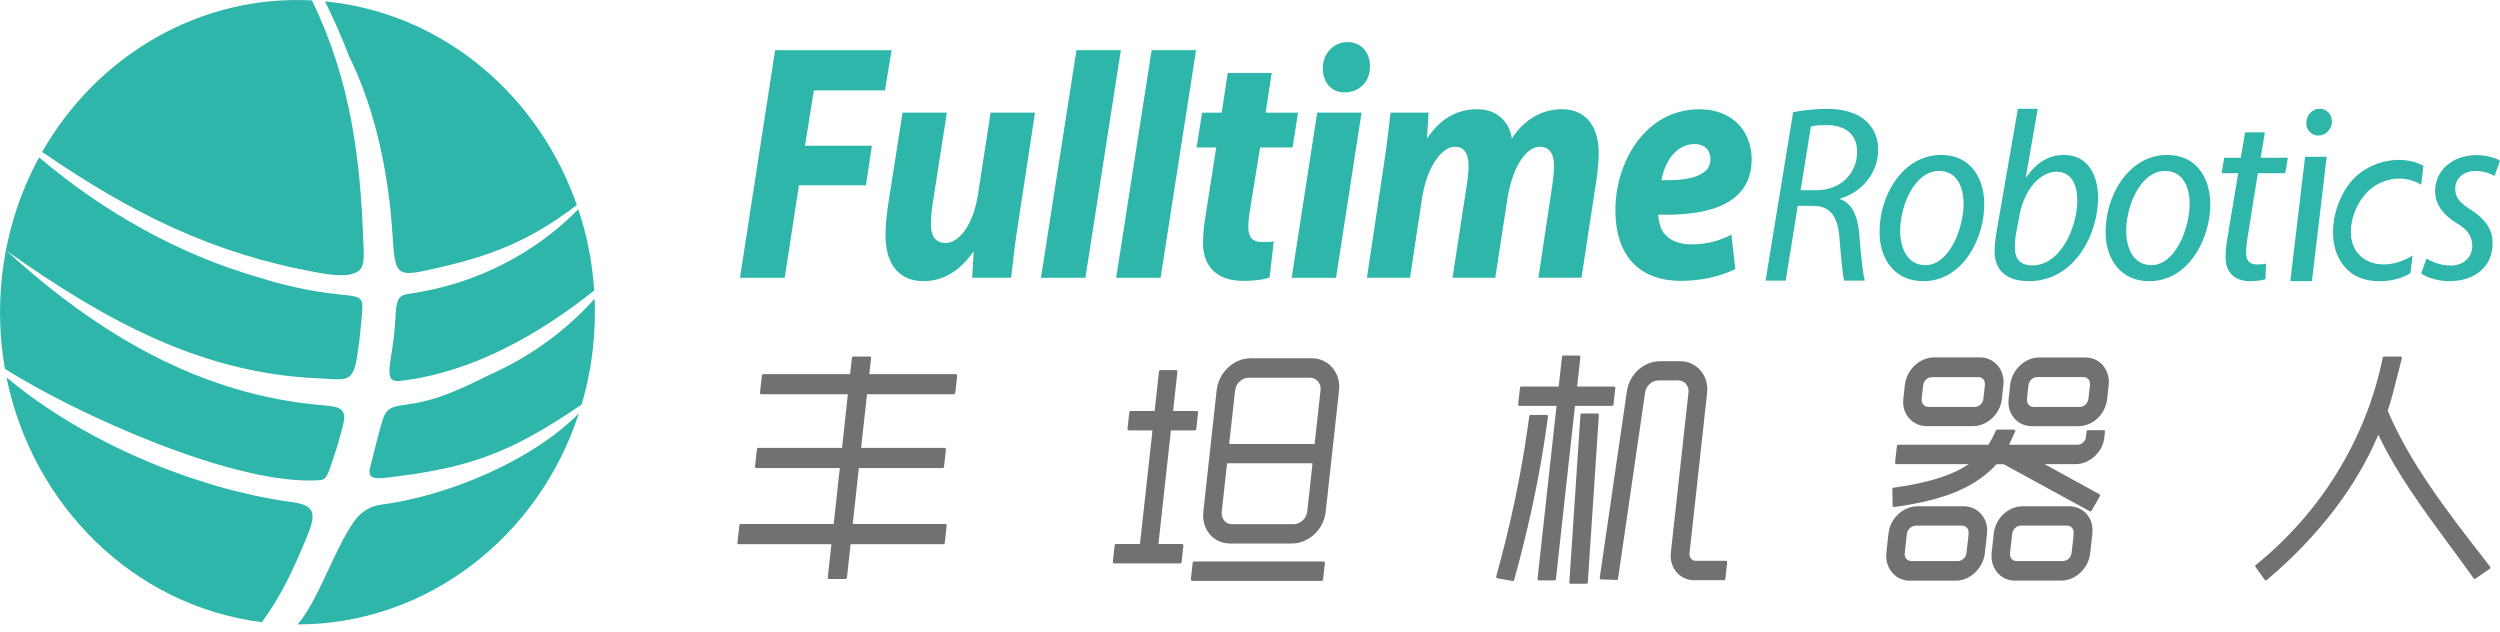
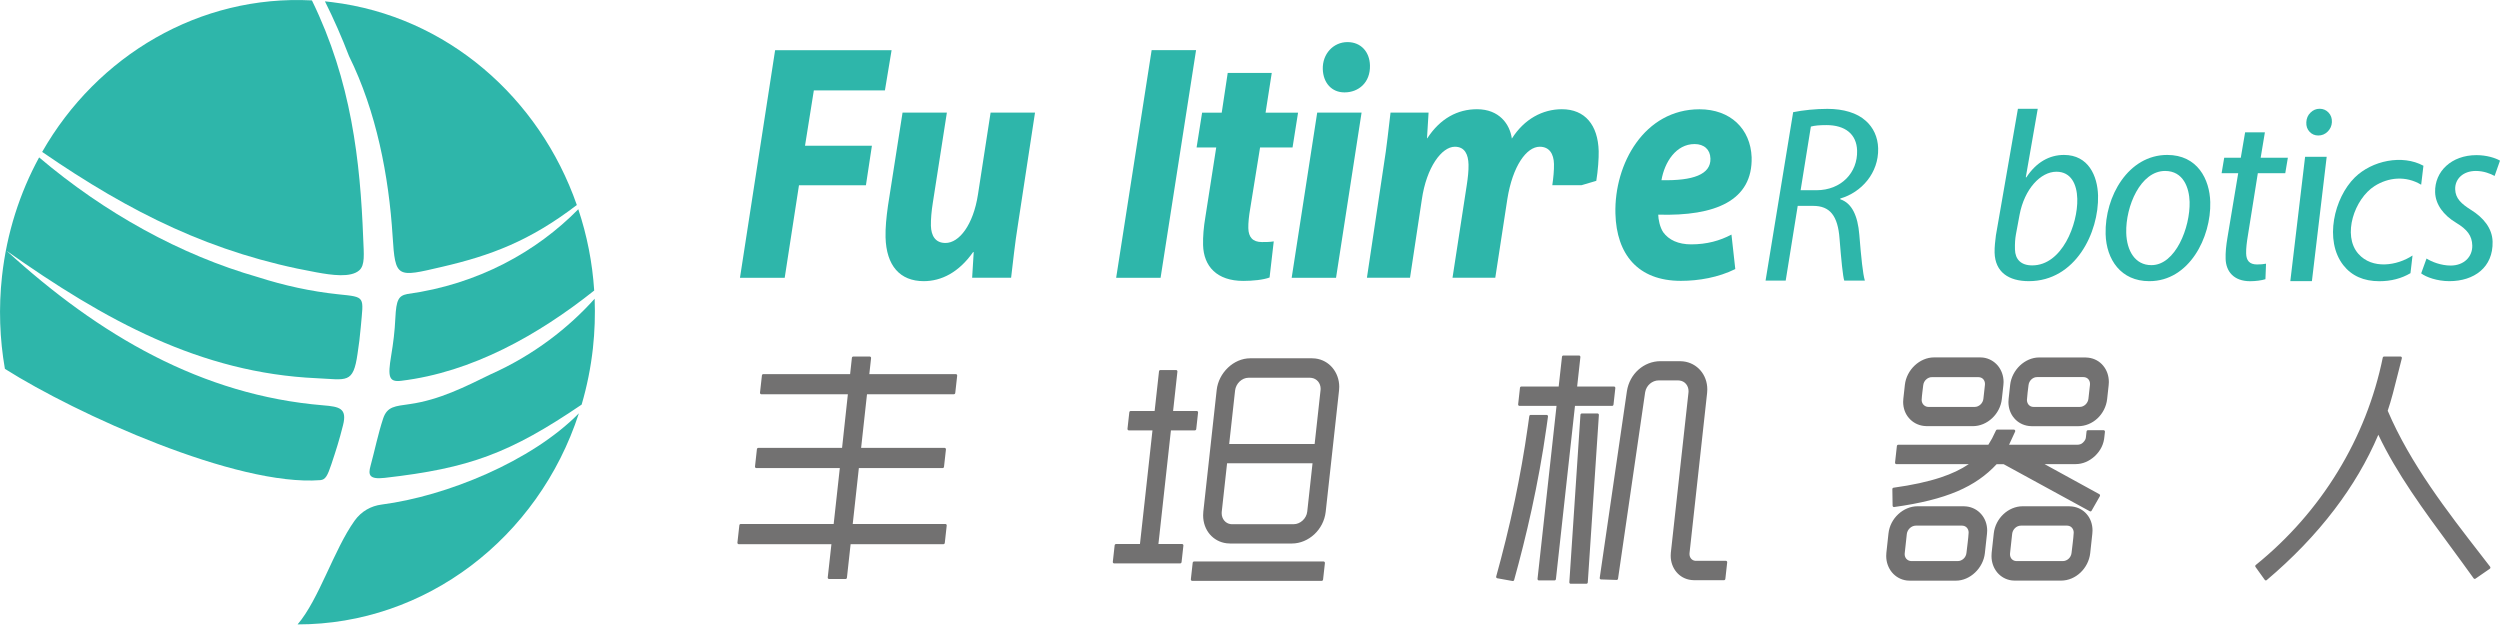
<svg xmlns="http://www.w3.org/2000/svg" width="190" height="48" viewBox="0 0 190 48" fill="none">
  <g clip-path="url(#clip0_245_1699)">
    <path fill-rule="evenodd" clip-rule="evenodd" d="M131.591 17.828C130.722 18.29 129.729 18.572 128.528 18.572C127.551 18.572 126.831 18.239 126.402 17.648C126.148 17.264 126.033 16.673 126.025 16.313C130.382 16.442 133.21 15.236 133.124 11.951C133.042 9.793 131.512 8.305 129.162 8.305C124.981 8.305 122.671 12.436 122.772 16.238C122.854 19.32 124.473 21.345 127.748 21.345C129.095 21.345 130.602 21.086 131.882 20.448L131.591 17.828ZM129.994 12.053C130.028 13.259 128.67 13.748 126.271 13.693C126.503 12.335 127.372 10.948 128.789 10.948C129.524 10.948 129.975 11.383 129.99 12.025L129.994 12.053Z" fill="#2EB6AA" />
-     <path fill-rule="evenodd" clip-rule="evenodd" d="M107.161 21.113L108.06 15.158C108.411 12.718 109.567 11.152 110.57 11.152C111.328 11.152 111.589 11.743 111.608 12.511C111.619 12.973 111.559 13.513 111.477 14.05L110.391 21.11H113.641L114.558 15.13C114.957 12.616 116.017 11.152 117.02 11.152C117.751 11.152 118.083 11.692 118.102 12.46C118.113 12.949 118.057 13.513 117.975 14.077L116.919 21.11H120.191L121.318 13.744C121.444 13 121.515 11.998 121.5 11.485C121.448 9.507 120.463 8.301 118.703 8.301C117.24 8.301 115.841 9.045 114.901 10.533C114.748 9.429 113.939 8.301 112.249 8.301C110.787 8.301 109.459 8.994 108.474 10.51H108.452L108.571 8.56H105.68C105.538 9.715 105.404 11.101 105.154 12.64L103.886 21.11H107.161V21.113Z" fill="#2EB6AA" />
+     <path fill-rule="evenodd" clip-rule="evenodd" d="M107.161 21.113L108.06 15.158C108.411 12.718 109.567 11.152 110.57 11.152C111.328 11.152 111.589 11.743 111.608 12.511C111.619 12.973 111.559 13.513 111.477 14.05L110.391 21.11H113.641L114.558 15.13C114.957 12.616 116.017 11.152 117.02 11.152C117.751 11.152 118.083 11.692 118.102 12.46C118.113 12.949 118.057 13.513 117.975 14.077H120.191L121.318 13.744C121.444 13 121.515 11.998 121.5 11.485C121.448 9.507 120.463 8.301 118.703 8.301C117.24 8.301 115.841 9.045 114.901 10.533C114.748 9.429 113.939 8.301 112.249 8.301C110.787 8.301 109.459 8.994 108.474 10.51H108.452L108.571 8.56H105.68C105.538 9.715 105.404 11.101 105.154 12.64L103.886 21.11H107.161V21.113Z" fill="#2EB6AA" />
    <path fill-rule="evenodd" clip-rule="evenodd" d="M102.192 7.021C103.244 7.021 104.154 6.277 104.117 4.969C104.091 3.943 103.434 3.199 102.409 3.199C101.334 3.199 100.499 4.096 100.532 5.251C100.562 6.304 101.215 7.021 102.17 7.021H102.192Z" fill="#2EB6AA" />
    <path fill-rule="evenodd" clip-rule="evenodd" d="M101.539 21.113L103.479 8.56H100.107L98.167 21.113H101.539Z" fill="#2EB6AA" />
    <path fill-rule="evenodd" clip-rule="evenodd" d="M75.285 8.56L74.323 14.797C73.968 17.08 72.905 18.466 71.857 18.466C71.074 18.466 70.772 17.903 70.749 17.159C70.738 16.669 70.794 16.031 70.898 15.389L71.962 8.56H68.593L67.485 15.643C67.362 16.517 67.284 17.311 67.302 18.032C67.358 20.189 68.395 21.368 70.204 21.368C71.544 21.368 72.872 20.702 73.954 19.16H74.002L73.883 21.11H76.844C76.986 19.954 77.121 18.568 77.37 17.029L78.661 8.56H75.285Z" fill="#2EB6AA" />
    <path fill-rule="evenodd" clip-rule="evenodd" d="M56.238 21.113H59.637L60.722 14.081H65.81L66.265 11.078H61.181L61.852 6.868H67.254L67.761 3.814H58.909L56.238 21.113Z" fill="#2EB6AA" />
    <path fill-rule="evenodd" clip-rule="evenodd" d="M88.204 21.113L90.901 3.81H87.525L84.828 21.113H88.204Z" fill="#2EB6AA" />
-     <path fill-rule="evenodd" clip-rule="evenodd" d="M82.489 21.113L85.186 3.81H81.81L79.113 21.113H82.489Z" fill="#2EB6AA" />
    <path fill-rule="evenodd" clip-rule="evenodd" d="M93.306 5.545L92.851 8.564H91.359L90.941 11.207H92.433L91.62 16.419C91.471 17.292 91.419 17.985 91.434 18.627C91.479 20.244 92.486 21.349 94.489 21.349C95.198 21.349 96.004 21.27 96.488 21.09L96.805 18.345C96.514 18.396 96.171 18.396 95.903 18.396C95.194 18.396 94.888 18.012 94.873 17.343C94.862 16.959 94.922 16.391 95.007 15.906L95.765 11.207H98.234L98.652 8.564H96.183L96.653 5.545H93.306Z" fill="#2EB6AA" />
    <path fill-rule="evenodd" clip-rule="evenodd" d="M184.009 20.777C184.382 21.063 185.229 21.368 186.15 21.368C188.027 21.368 189.489 20.323 189.437 18.361C189.411 17.351 188.739 16.532 187.784 15.945C187.064 15.487 186.613 15.087 186.594 14.382C186.572 13.603 187.188 12.992 188.165 12.992C188.758 12.992 189.28 13.2 189.59 13.372L190 12.209C189.65 12.002 188.974 11.79 188.21 11.79C186.315 11.79 185.028 13.028 185.069 14.606C185.095 15.538 185.707 16.356 186.662 16.928C187.516 17.441 187.874 17.918 187.893 18.658C187.915 19.496 187.281 20.182 186.247 20.182C185.52 20.182 184.804 19.896 184.416 19.649L184.009 20.777Z" fill="#2EB6AA" />
    <path fill-rule="evenodd" clip-rule="evenodd" d="M163.358 21.368C166.38 21.368 168.055 18.036 167.98 15.354C167.935 13.623 167.007 11.775 164.709 11.775C161.762 11.775 159.953 14.915 160.027 17.789C160.079 19.731 161.195 21.368 163.336 21.368H163.358ZM163.496 20.15C162.273 20.15 161.631 19.066 161.594 17.695C161.542 15.678 162.676 12.992 164.548 12.992C165.943 12.992 166.38 14.288 166.41 15.334C166.462 17.296 165.332 20.15 163.515 20.15H163.496Z" fill="#2EB6AA" />
-     <path fill-rule="evenodd" clip-rule="evenodd" d="M146.18 21.368C149.202 21.368 150.877 18.036 150.802 15.354C150.757 13.623 149.828 11.775 147.53 11.775C144.583 11.775 142.774 14.915 142.849 17.789C142.901 19.731 144.016 21.368 146.158 21.368H146.18ZM146.318 20.15C145.095 20.15 144.453 19.066 144.416 17.695C144.363 15.678 145.497 12.992 147.37 12.992C148.765 12.992 149.202 14.288 149.231 15.334C149.284 17.296 148.153 20.15 146.337 20.15H146.318Z" fill="#2EB6AA" />
    <path fill-rule="evenodd" clip-rule="evenodd" d="M134.183 21.325H135.713L136.626 15.647H137.805C139.062 15.647 139.682 16.379 139.808 18.169C139.928 19.688 140.058 21.02 140.163 21.325H141.73C141.58 20.843 141.453 19.63 141.308 17.84C141.192 16.395 140.741 15.432 139.861 15.146V15.087C141.472 14.625 142.789 13.141 142.74 11.277C142.718 10.412 142.367 9.68 141.793 9.178C141.14 8.583 140.103 8.274 138.887 8.274C137.995 8.274 137.033 8.372 136.28 8.525L134.183 21.325ZM137.626 9.621C137.895 9.543 138.283 9.507 138.805 9.507C140.219 9.507 141.107 10.181 141.14 11.454C141.185 13.11 139.943 14.457 138.048 14.457H136.847L137.626 9.621Z" fill="#2EB6AA" />
    <path fill-rule="evenodd" clip-rule="evenodd" d="M170.629 10.056L170.3 11.986H169.04L168.842 13.165H170.103L169.293 18.02C169.178 18.705 169.133 19.199 169.148 19.677C169.174 20.608 169.748 21.372 171.009 21.372C171.431 21.372 171.867 21.313 172.173 21.219L172.218 20.041C172.027 20.08 171.8 20.099 171.531 20.099C170.957 20.099 170.718 19.794 170.707 19.261C170.696 18.862 170.759 18.384 170.841 17.891L171.595 13.165H173.68L173.878 11.986H171.811L172.132 10.056H170.629Z" fill="#2EB6AA" />
    <path fill-rule="evenodd" clip-rule="evenodd" d="M153.361 8.274L151.689 17.887C151.641 18.267 151.578 18.78 151.589 19.199C151.63 20.683 152.659 21.368 154.192 21.368C157.733 21.368 159.527 17.675 159.452 14.856C159.411 13.372 158.721 11.775 156.863 11.775C155.755 11.775 154.756 12.327 153.998 13.486L153.961 13.466L154.868 8.27H153.361V8.274ZM153.487 16.325C153.857 14.363 155.084 13.051 156.289 13.051C157.401 13.051 157.844 14.003 157.874 15.107C157.927 17.049 156.707 20.17 154.45 20.17C153.588 20.17 153.155 19.712 153.137 18.952C153.126 18.494 153.152 18.153 153.204 17.848L153.487 16.325Z" fill="#2EB6AA" />
    <path fill-rule="evenodd" clip-rule="evenodd" d="M183.196 20.761C182.506 21.168 181.715 21.372 180.834 21.372C179.641 21.372 178.727 20.965 178.089 20.15C176.627 18.275 177.391 15.036 178.966 13.486C180.271 12.205 182.569 11.72 184.181 12.597L184.009 14.038C182.815 13.325 181.495 13.49 180.473 14.136C178.932 15.115 177.996 17.883 179.234 19.289C180.297 20.495 182.189 20.189 183.352 19.418L183.196 20.761Z" fill="#2EB6AA" />
    <path fill-rule="evenodd" clip-rule="evenodd" d="M175.705 21.368H174.064L175.187 11.919H176.828L175.705 21.368Z" fill="#2EB6AA" />
    <path fill-rule="evenodd" clip-rule="evenodd" d="M176.19 10.298C175.925 10.298 175.702 10.204 175.526 10.012C175.347 9.825 175.265 9.582 175.28 9.288C175.295 8.994 175.399 8.752 175.597 8.56C175.795 8.364 176.026 8.266 176.291 8.266C176.563 8.266 176.791 8.364 176.974 8.56C177.153 8.752 177.238 8.994 177.224 9.288C177.209 9.57 177.1 9.805 176.903 10.001C176.701 10.2 176.466 10.298 176.19 10.298Z" fill="#2EB6AA" />
    <path fill-rule="evenodd" clip-rule="evenodd" d="M177.664 35.852C179.309 33.166 180.469 30.229 181.088 27.187C181.096 27.136 181.141 27.097 181.189 27.097H182.442L182.469 27.101C182.524 27.116 182.554 27.175 182.539 27.234C182.435 27.622 182.331 28.037 182.226 28.467C181.991 29.415 181.737 30.429 181.465 31.216C183.185 35.249 186.012 38.895 188.571 42.192L189.254 43.077C189.284 43.128 189.273 43.194 189.224 43.226L188.139 43.977C188.094 44.009 188.03 43.997 187.997 43.954C187.426 43.151 186.829 42.344 186.229 41.526C184.233 38.82 182.148 35.993 180.753 33.041C179.902 35.046 178.776 36.941 177.421 38.719C175.952 40.653 174.213 42.446 172.27 44.087L172.266 44.091C172.221 44.126 172.154 44.118 172.121 44.068L171.419 43.089C171.386 43.041 171.393 42.975 171.438 42.94C173.952 40.907 176.045 38.503 177.664 35.852ZM88.039 41.346H89.849C89.904 41.354 89.945 41.405 89.938 41.467L89.8 42.713C89.796 42.771 89.751 42.818 89.695 42.818H84.663C84.607 42.81 84.566 42.76 84.574 42.697L84.712 41.452C84.716 41.393 84.76 41.346 84.816 41.346H86.637L86.969 38.339C86.969 38.331 86.969 38.323 86.972 38.319L87.588 32.708H85.779C85.723 32.7 85.682 32.649 85.689 32.587L85.827 31.341C85.831 31.283 85.876 31.236 85.932 31.236H87.752L88.084 28.228C88.088 28.17 88.132 28.123 88.189 28.123H89.393C89.449 28.131 89.49 28.181 89.483 28.244L89.155 31.236H90.964C91.02 31.244 91.061 31.294 91.053 31.357L90.915 32.602C90.912 32.661 90.867 32.708 90.811 32.708H88.99L88.132 40.512V40.524L88.039 41.346ZM151.399 33.319C151.499 33.131 151.596 32.931 151.69 32.72C151.705 32.677 151.742 32.649 151.787 32.649H153.055C153.07 32.649 153.085 32.653 153.1 32.661C153.152 32.688 153.174 32.751 153.148 32.806L152.689 33.8H157.875C157.96 33.8 158.042 33.789 158.117 33.757H158.121C158.192 33.73 158.259 33.687 158.315 33.628C158.382 33.562 158.438 33.491 158.475 33.421C158.509 33.354 158.527 33.288 158.531 33.217L158.576 32.802C158.58 32.743 158.624 32.696 158.68 32.696H159.885C159.941 32.704 159.982 32.755 159.975 32.818L159.937 33.162C159.915 33.452 159.844 33.726 159.721 33.977C159.602 34.223 159.43 34.454 159.206 34.666L159.199 34.674C158.986 34.865 158.759 35.014 158.516 35.116C158.27 35.218 158.013 35.273 157.737 35.273H155.386L159.553 37.559C159.602 37.591 159.617 37.657 159.591 37.708L158.964 38.809C158.938 38.864 158.874 38.883 158.826 38.856L152.275 35.277H151.746C150.944 36.138 149.992 36.812 148.754 37.34C147.501 37.873 145.949 38.257 143.953 38.535H143.942C143.886 38.535 143.837 38.488 143.837 38.429L143.819 37.18C143.815 37.125 143.852 37.074 143.908 37.066C145.337 36.867 146.508 36.612 147.489 36.287C148.332 36.009 149.03 35.676 149.631 35.273H144.113C144.057 35.265 144.016 35.214 144.024 35.151L144.162 33.906C144.166 33.847 144.21 33.8 144.266 33.8H151.115C151.208 33.652 151.305 33.491 151.399 33.319ZM64.438 29.963H57.85C57.794 29.955 57.753 29.9 57.76 29.842L57.906 28.534C57.91 28.479 57.954 28.432 58.01 28.432H64.609L64.743 27.199C64.747 27.144 64.792 27.097 64.848 27.097H66.112C66.168 27.105 66.209 27.159 66.202 27.218L66.068 28.432H72.655C72.711 28.44 72.752 28.495 72.745 28.553L72.6 29.861C72.596 29.916 72.551 29.963 72.495 29.963H65.892L65.445 34.039H71.801C71.857 34.047 71.898 34.102 71.891 34.161L71.745 35.472C71.742 35.527 71.697 35.574 71.641 35.574H65.273L64.807 39.823H71.861C71.917 39.831 71.958 39.882 71.95 39.944L71.805 41.256C71.801 41.311 71.756 41.358 71.701 41.358H64.646L64.367 43.903C64.363 43.958 64.318 44.005 64.262 44.005H62.998C62.942 43.997 62.901 43.942 62.908 43.883L63.188 41.358H56.134C56.078 41.35 56.037 41.299 56.044 41.236L56.19 39.925C56.194 39.87 56.238 39.823 56.294 39.823H63.359L63.826 35.574H57.469C57.413 35.566 57.372 35.512 57.38 35.453L57.525 34.141C57.529 34.086 57.574 34.039 57.63 34.039H63.997L64.438 29.963ZM99.891 40.606C99.424 41.041 98.816 41.307 98.182 41.307H93.497C93.407 41.307 93.321 41.303 93.232 41.291C92.71 41.229 92.262 40.978 91.941 40.602C91.624 40.226 91.438 39.729 91.438 39.165C91.438 39.075 91.441 38.977 91.453 38.879L92.467 29.65C92.538 28.988 92.863 28.385 93.321 27.947L93.329 27.939C93.791 27.5 94.392 27.23 95.022 27.23H99.708C99.793 27.23 99.879 27.234 99.965 27.245C100.491 27.308 100.946 27.567 101.267 27.95C101.588 28.334 101.782 28.839 101.782 29.399C101.782 29.489 101.778 29.579 101.767 29.673L100.752 38.903C100.674 39.58 100.353 40.175 99.891 40.606ZM94.209 28.996C94.026 29.172 93.896 29.415 93.866 29.681L93.418 33.742H99.913L100.361 29.658C100.364 29.622 100.368 29.583 100.368 29.548C100.368 29.329 100.293 29.133 100.17 28.988C100.047 28.843 99.872 28.745 99.67 28.718H99.667C99.633 28.714 99.6 28.71 99.562 28.71H94.877C94.635 28.71 94.396 28.82 94.209 28.996ZM93.538 39.835L93.635 39.839H98.32C98.57 39.839 98.812 39.733 98.999 39.56L99.003 39.556C99.189 39.384 99.323 39.145 99.35 38.883L99.752 35.21H93.258L92.851 38.907L92.848 39.012C92.848 39.224 92.922 39.419 93.042 39.564C93.165 39.713 93.336 39.811 93.538 39.835ZM100.45 44.146C100.506 44.146 100.551 44.099 100.554 44.04L100.693 42.795C100.7 42.736 100.659 42.681 100.603 42.673H90.748C90.692 42.673 90.647 42.72 90.643 42.779L90.505 44.024C90.498 44.083 90.539 44.138 90.594 44.146H100.45ZM125.033 29.799L122.97 43.981C122.963 44.036 122.918 44.075 122.866 44.075L121.664 44.036C121.608 44.028 121.567 43.974 121.579 43.915L123.645 29.732C123.746 29.07 124.067 28.503 124.518 28.099C124.973 27.692 125.563 27.449 126.197 27.449H127.666C127.752 27.449 127.842 27.453 127.928 27.465H127.931C128.457 27.527 128.912 27.778 129.237 28.154C129.561 28.53 129.755 29.031 129.755 29.595C129.755 29.685 129.752 29.775 129.74 29.869L128.405 42.027L128.401 42.102C128.401 42.243 128.446 42.364 128.521 42.454C128.595 42.544 128.7 42.603 128.823 42.619L128.89 42.623H131.177C131.233 42.63 131.274 42.681 131.266 42.744L131.128 43.989C131.124 44.048 131.08 44.095 131.024 44.095H128.748C128.674 44.095 128.599 44.091 128.524 44.079C128.066 44.024 127.678 43.801 127.405 43.472C127.133 43.143 126.973 42.713 126.973 42.239C126.973 42.164 126.976 42.086 126.984 42.004L128.323 29.842L128.33 29.732C128.33 29.521 128.26 29.329 128.14 29.184C128.021 29.039 127.845 28.941 127.637 28.918C127.603 28.914 127.566 28.91 127.528 28.91H126.059C125.812 28.91 125.577 29.008 125.395 29.164C125.212 29.321 125.081 29.54 125.037 29.787L125.033 29.799ZM118.46 29.376H115.621C115.565 29.376 115.521 29.423 115.517 29.481L115.379 30.727C115.371 30.785 115.412 30.84 115.468 30.848H118.296L116.852 43.989C116.845 44.048 116.886 44.103 116.942 44.111H118.147C118.203 44.111 118.247 44.063 118.251 44.005L119.698 30.848H122.522C122.578 30.848 122.623 30.801 122.627 30.742L122.765 29.497C122.772 29.438 122.731 29.384 122.675 29.376H119.863L120.109 27.14C120.116 27.081 120.075 27.026 120.019 27.018H118.814C118.758 27.018 118.714 27.065 118.71 27.124L118.46 29.376ZM119.269 44.252L120.113 31.533C120.113 31.471 120.157 31.424 120.217 31.424H121.418C121.474 31.427 121.519 31.478 121.515 31.537L120.672 44.255C120.672 44.318 120.627 44.365 120.568 44.365H119.366C119.307 44.365 119.266 44.31 119.269 44.252ZM116.117 32.403L116.226 31.631C116.233 31.576 116.274 31.533 116.33 31.533H117.557C117.613 31.541 117.654 31.596 117.647 31.659L117.539 32.434C117.229 34.646 116.834 36.757 116.408 38.711C115.983 40.661 115.524 42.462 115.077 44.071C115.065 44.13 115.013 44.165 114.957 44.157L113.782 43.946C113.726 43.93 113.696 43.868 113.711 43.813C114.193 42.07 114.689 40.109 115.133 38.002C115.502 36.224 115.845 34.341 116.117 32.403ZM151.354 42.258C151.354 42.74 151.514 43.175 151.79 43.508C152.066 43.836 152.454 44.06 152.91 44.114C152.984 44.122 153.059 44.126 153.13 44.126H156.64C157.196 44.126 157.714 43.895 158.113 43.519C158.516 43.139 158.792 42.615 158.856 42.039L159.016 40.567C159.027 40.481 159.031 40.398 159.031 40.316C159.031 39.835 158.874 39.404 158.598 39.083C158.326 38.762 157.938 38.546 157.475 38.492H157.472C157.393 38.484 157.311 38.476 157.233 38.476H153.723C153.178 38.476 152.656 38.707 152.26 39.079C151.865 39.451 151.589 39.964 151.526 40.543L151.365 42.016C151.358 42.102 151.354 42.18 151.354 42.258ZM153.148 40.128C153.268 40.019 153.421 39.948 153.585 39.948H157.095L157.162 39.952C157.293 39.968 157.405 40.03 157.479 40.124C157.557 40.218 157.602 40.34 157.602 40.477C157.576 40.974 157.49 41.522 157.438 42.02C157.419 42.196 157.337 42.352 157.218 42.462C157.099 42.572 156.946 42.642 156.778 42.642H153.268L153.197 42.638C153.066 42.623 152.958 42.564 152.88 42.474C152.805 42.384 152.76 42.262 152.76 42.121L152.764 42.047L152.924 40.575C152.943 40.398 153.029 40.242 153.148 40.128ZM143.352 42.255C143.352 42.736 143.517 43.175 143.796 43.508C144.076 43.84 144.468 44.063 144.923 44.118C144.997 44.126 145.072 44.13 145.143 44.13H148.653C149.19 44.13 149.709 43.891 150.108 43.511C150.507 43.132 150.787 42.611 150.85 42.043L151.011 40.571C151.018 40.489 151.026 40.406 151.026 40.328C151.026 39.842 150.862 39.408 150.582 39.087C150.306 38.762 149.914 38.546 149.47 38.492C149.396 38.484 149.321 38.476 149.246 38.476H145.736C145.188 38.476 144.665 38.707 144.263 39.083C143.863 39.455 143.587 39.968 143.524 40.543L143.364 42.016C143.356 42.098 143.352 42.176 143.352 42.255ZM145.154 40.132C145.277 40.019 145.438 39.948 145.602 39.948H149.112L149.179 39.952C149.31 39.968 149.422 40.03 149.496 40.124L149.5 40.128C149.575 40.222 149.619 40.344 149.616 40.477C149.59 40.974 149.504 41.522 149.451 42.02C149.433 42.196 149.351 42.352 149.231 42.462C149.112 42.572 148.959 42.642 148.791 42.642H145.281L145.21 42.638C145.076 42.623 144.964 42.56 144.882 42.47C144.804 42.38 144.755 42.255 144.755 42.117L144.759 42.047L144.919 40.575C144.942 40.402 145.031 40.246 145.154 40.132ZM152.641 30.55C152.641 30.472 152.645 30.39 152.656 30.304L152.771 29.254C152.835 28.683 153.115 28.162 153.514 27.782C153.913 27.406 154.431 27.167 154.972 27.167H158.483C158.561 27.167 158.636 27.171 158.714 27.183C159.176 27.238 159.568 27.461 159.84 27.79C160.116 28.119 160.273 28.553 160.273 29.035C160.273 29.113 160.269 29.196 160.258 29.278L160.143 30.327C160.079 30.907 159.803 31.427 159.408 31.796C159.012 32.168 158.49 32.391 157.931 32.391H154.42C154.346 32.391 154.267 32.387 154.193 32.375C153.741 32.32 153.353 32.105 153.081 31.784C152.801 31.463 152.641 31.032 152.641 30.55ZM154.387 28.835C154.267 28.945 154.185 29.102 154.167 29.278C154.126 29.642 154.066 30.034 154.047 30.398C154.047 30.531 154.092 30.652 154.163 30.746L154.167 30.75C154.245 30.844 154.353 30.907 154.484 30.922L154.551 30.926H158.061C158.225 30.926 158.378 30.856 158.498 30.746C158.617 30.633 158.703 30.476 158.721 30.304L158.837 29.254L158.841 29.18C158.841 29.039 158.796 28.918 158.721 28.828C158.647 28.737 158.535 28.679 158.404 28.663L158.333 28.659H154.823C154.663 28.655 154.506 28.722 154.387 28.835ZM144.639 30.543C144.639 30.464 144.643 30.386 144.654 30.3L144.77 29.25C144.833 28.679 145.113 28.158 145.516 27.778C145.919 27.398 146.441 27.163 146.986 27.163H150.496C150.567 27.163 150.638 27.167 150.709 27.175C151.156 27.23 151.548 27.453 151.828 27.782C152.104 28.111 152.272 28.549 152.272 29.035C152.272 29.109 152.268 29.192 152.257 29.27L152.141 30.319C152.078 30.895 151.802 31.408 151.406 31.78C151.007 32.156 150.485 32.387 149.944 32.387H146.434C146.359 32.387 146.281 32.383 146.206 32.371C145.755 32.316 145.363 32.101 145.083 31.776C144.804 31.463 144.639 31.028 144.639 30.543ZM146.389 28.839C146.266 28.949 146.184 29.105 146.165 29.278C146.124 29.642 146.064 30.03 146.046 30.394C146.046 30.531 146.094 30.652 146.173 30.746C146.255 30.84 146.367 30.907 146.501 30.922L146.568 30.926H150.078C150.242 30.926 150.399 30.856 150.515 30.746C150.638 30.633 150.72 30.476 150.738 30.308L150.854 29.258L150.858 29.184C150.858 29.043 150.813 28.922 150.738 28.831C150.664 28.741 150.552 28.683 150.421 28.667L150.35 28.663H146.84C146.676 28.655 146.512 28.726 146.389 28.839Z" fill="#727171" />
    <path fill-rule="evenodd" clip-rule="evenodd" d="M3.204 11.547C7.382 4.221 15.175 -0.415 23.706 0.031C26.702 6.159 27.381 12.24 27.604 18.13C27.649 19.297 27.757 20.154 27.299 20.55C26.646 21.117 25.217 20.91 24.053 20.698C16.16 19.277 9.956 16.191 3.204 11.547Z" fill="#2EB6AA" />
    <path fill-rule="evenodd" clip-rule="evenodd" d="M25.213 0.161C33.983 1.23 40.996 7.436 43.839 15.581C40.254 18.322 37.292 19.422 33.58 20.283C30.156 21.082 30.04 21.16 29.839 17.954C29.552 13.38 28.608 8.478 26.526 4.264C25.978 2.835 25.366 1.445 24.695 0.102C24.87 0.117 25.041 0.137 25.213 0.161Z" fill="#2EB6AA" />
    <path fill-rule="evenodd" clip-rule="evenodd" d="M0.373 28.033C-0.022 25.765 -0.112 23.4 0.153 20.992C0.515 17.711 1.503 14.66 2.973 11.963C7.946 16.18 13.724 19.383 19.607 21.063C21.584 21.697 23.62 22.147 25.709 22.367C27.828 22.586 27.623 22.504 27.418 24.869C27.34 25.758 27.295 26.028 27.172 26.893C26.843 29.203 26.347 28.847 24.072 28.745C15.235 28.35 7.961 24.332 0.496 19.058C7.535 25.483 15.335 30.045 24.568 30.805C25.799 30.907 26.396 31.028 26.071 32.312C25.78 33.468 25.549 34.192 25.183 35.288C24.896 36.15 24.736 36.459 24.344 36.49C17.977 36.988 5.812 31.474 0.373 28.033Z" fill="#2EB6AA" />
    <path fill-rule="evenodd" clip-rule="evenodd" d="M43.95 15.902C44.607 17.867 45.021 19.943 45.159 22.081C40.922 25.452 35.882 28.291 30.484 28.941C29.54 29.055 29.466 28.624 29.727 27.042C29.895 26.024 29.999 25.201 30.048 24.16C30.115 22.778 30.294 22.48 30.947 22.347C36.356 21.607 40.798 19.109 43.95 15.902Z" fill="#2EB6AA" />
    <path fill-rule="evenodd" clip-rule="evenodd" d="M45.193 22.703C45.241 23.941 45.2 25.198 45.062 26.466C44.898 27.946 44.607 29.376 44.204 30.75C38.739 34.454 35.688 35.586 29.238 36.318C28.063 36.451 27.97 36.099 28.157 35.418C28.485 34.212 28.738 32.955 29.119 31.807C29.428 30.879 30.033 30.872 31.141 30.711C33.405 30.39 35.349 29.395 37.296 28.444C40.578 26.983 43.238 24.888 45.193 22.703Z" fill="#2EB6AA" />
-     <path fill-rule="evenodd" clip-rule="evenodd" d="M19.901 47.286C10.061 46.041 2.455 38.327 0.492 28.679C6.323 33.569 14.832 37.172 22.225 38.166C24.232 38.437 23.941 39.306 23.184 41.135C22.218 43.461 21.289 45.395 19.901 47.286Z" fill="#2EB6AA" />
    <path fill-rule="evenodd" clip-rule="evenodd" d="M43.995 31.412C40.907 40.911 32.334 47.462 22.617 47.455C24.236 45.571 25.374 41.781 26.944 39.58C27.47 38.84 28.216 38.448 29 38.347C33.935 37.708 40.403 35.061 43.995 31.412Z" fill="#2EB6AA" />
  </g>
  <defs>
    <clipPath id="clip0_245_1699">
      <rect width="190" height="47.455" fill="white" />
    </clipPath>
  </defs>
</svg>